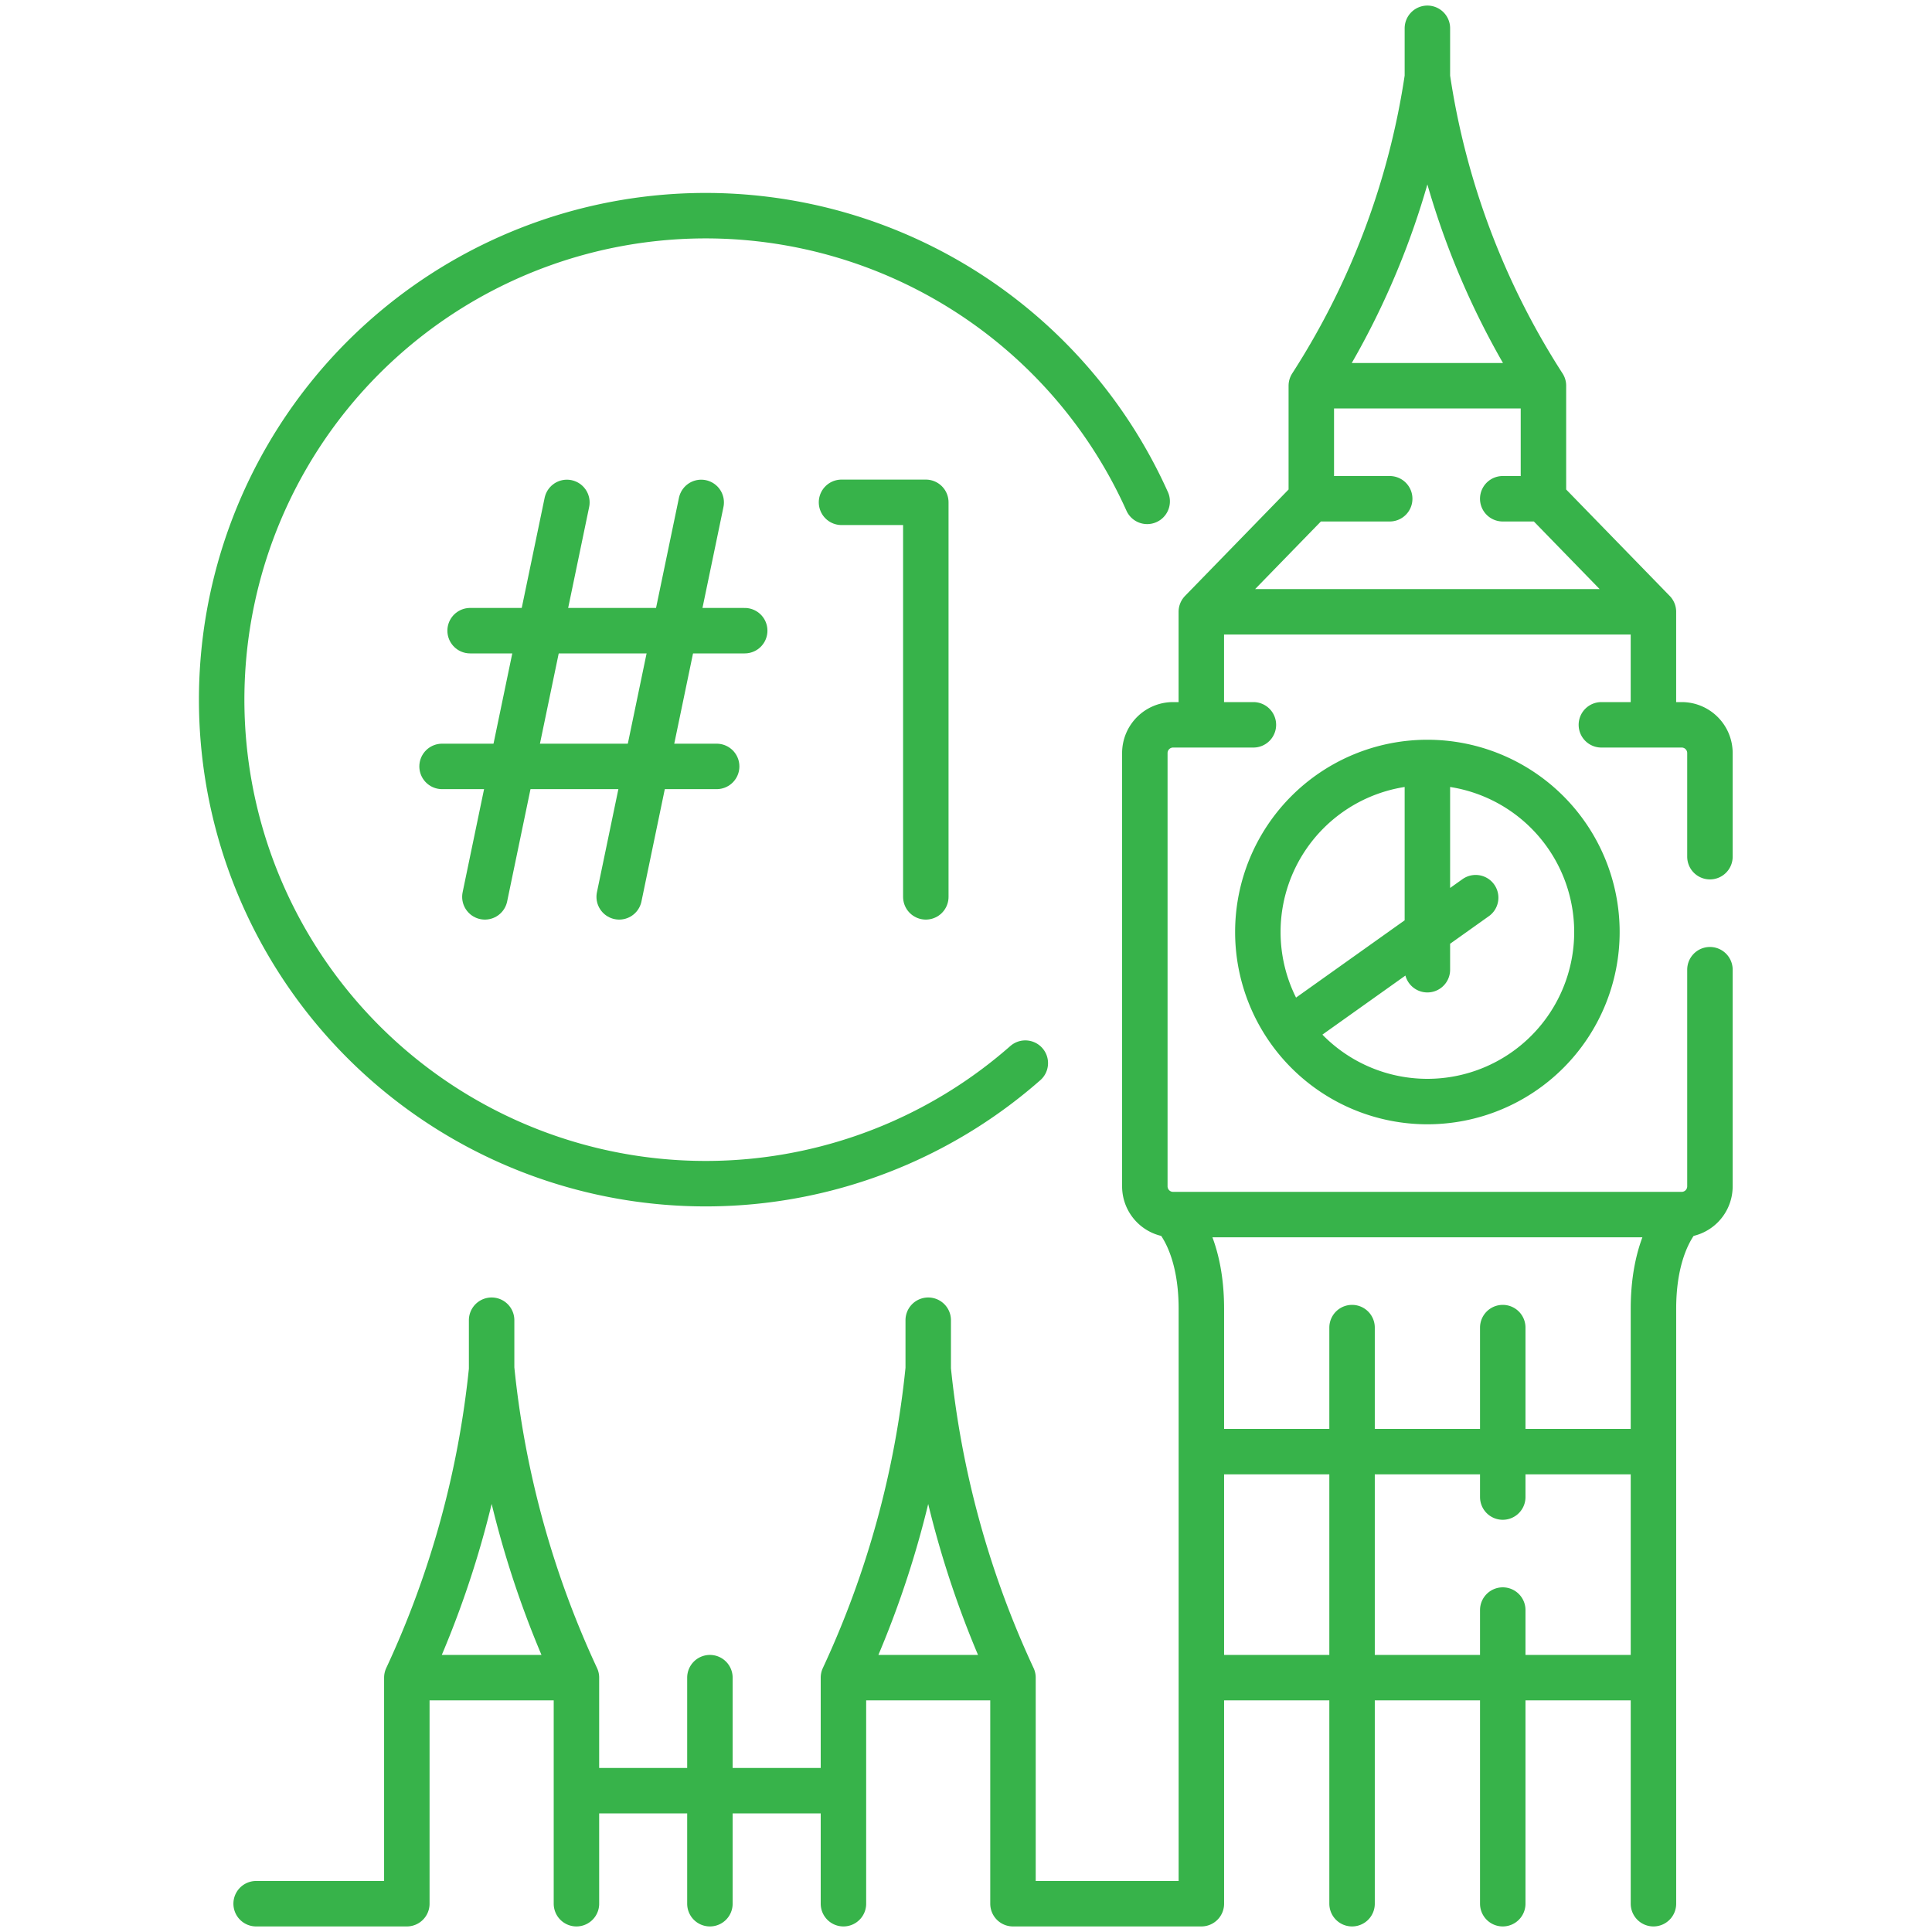
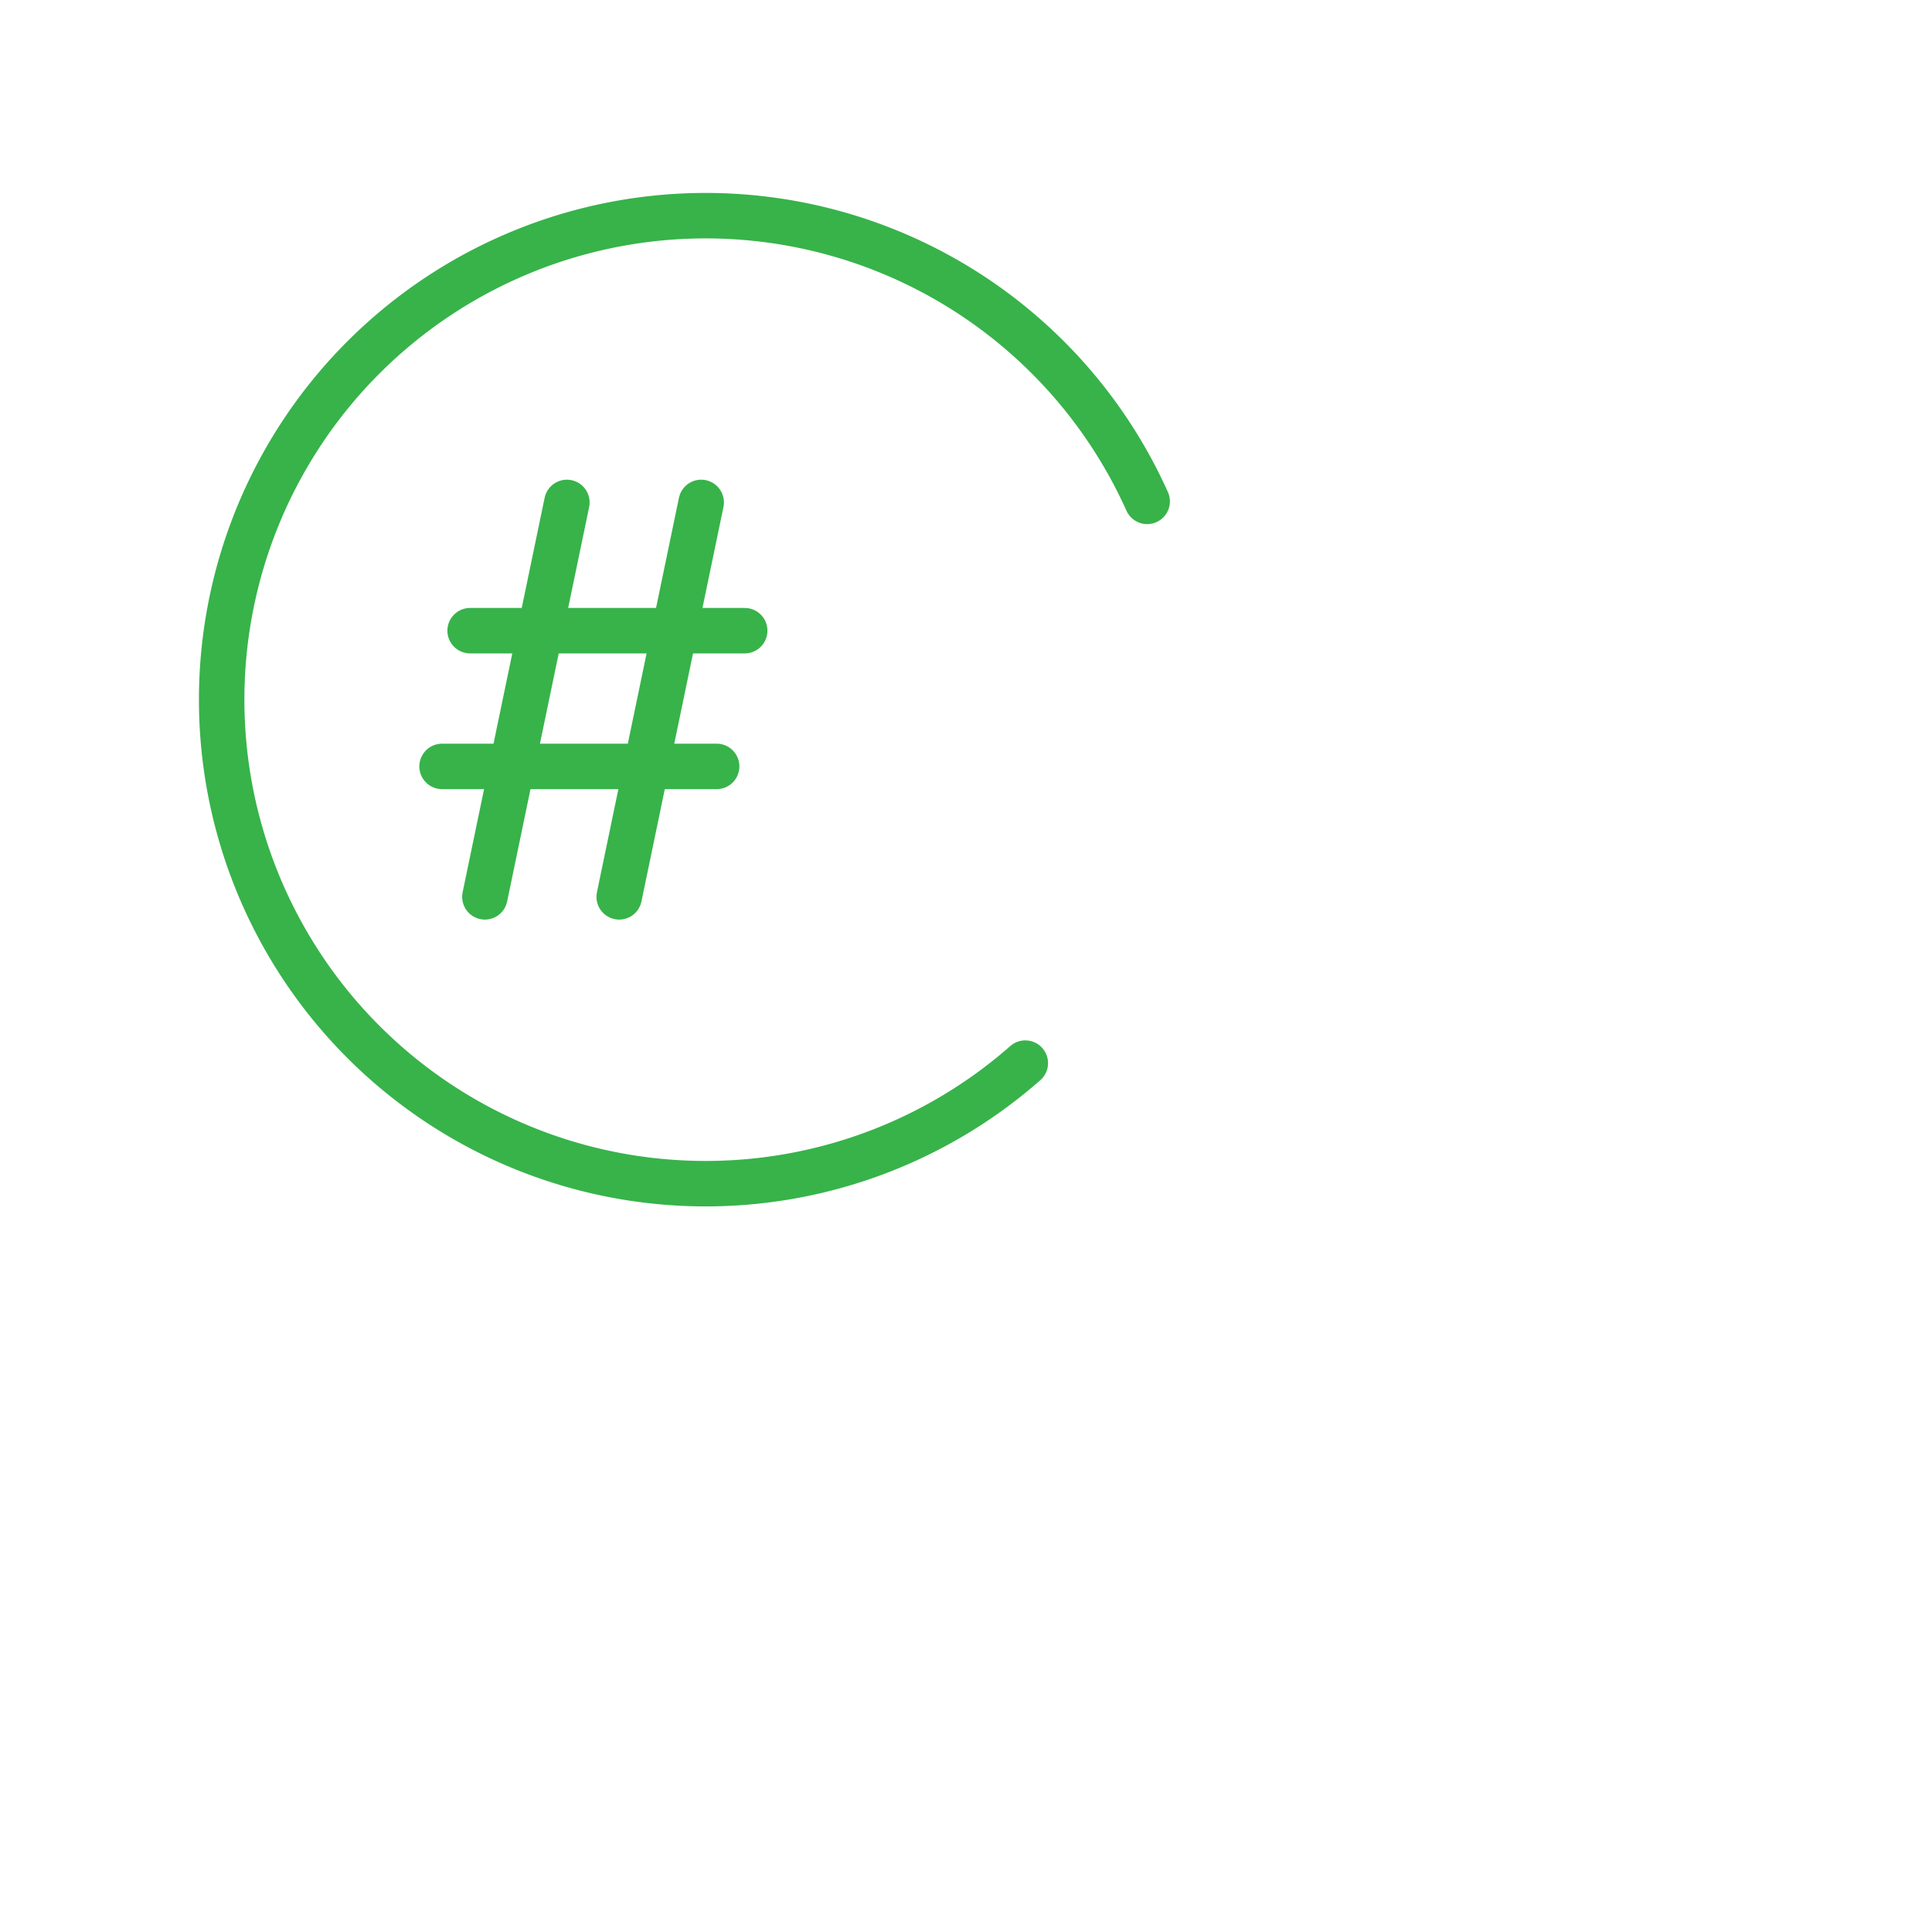
<svg xmlns="http://www.w3.org/2000/svg" width="85" height="85" viewBox="0 0 85 85">
  <defs>
    <clipPath id="clip-path">
      <rect id="Rectangle_56" data-name="Rectangle 56" width="85" height="85" transform="translate(68)" fill="#fff" />
    </clipPath>
  </defs>
  <g id="Mask_Group_34" data-name="Mask Group 34" transform="translate(-68)" clip-path="url(#clip-path)">
    <g id="london-specialists" transform="translate(76.523)">
-       <path id="Path_5726" data-name="Path 5726" d="M61.735,41.005a7.459,7.459,0,1,1-7.459-7.459A7.459,7.459,0,0,1,61.735,41.005Zm-7.459,1.658V33.547M48.2,45.329l8.2-5.835M49.387,16.971h9.778M46.621,31.889H43.088a1.243,1.243,0,0,0-1.243,1.243V52.194a1.243,1.243,0,0,0,1.243,1.243H65.464a1.243,1.243,0,0,0,1.243-1.243V42.663m0-4.973V33.132a1.243,1.243,0,0,0-1.243-1.243H61.931M44.714,26.916H63.838m.383,4.973V26.916l-4.838-4.973H57.591m-4.973,0h-3.45l-4.838,4.973v4.973m15.052-9.945V16.971A34.333,34.333,0,0,1,54.276,3.4a34.332,34.332,0,0,1-5.107,13.572v4.973M54.276,3.4V1.245M28.585,73.81h7.459m-7.459,9.945V73.81a42.142,42.142,0,0,0,3.729-13.572A42.142,42.142,0,0,0,36.044,73.81v9.945h8.288V57.58c0-3.011-1.243-4.144-1.243-4.144m-10.774,6.8V58.084M9.457,73.81h7.3m.081,9.945V73.81a42.142,42.142,0,0,1-3.729-13.572A42.142,42.142,0,0,1,9.376,73.81v9.945H2.746m10.36-23.516V58.084m52.359-4.647s-1.243,1.133-1.243,4.144V83.755m-6.63-12.919V83.755m0-17.891V58.409m-6.63,0V83.755M44.71,73.81H63.842M44.71,63.865H63.842M17,78.782H28.419M22.71,73.81v9.945" fill="none" stroke="#37b34a" stroke-linecap="round" stroke-linejoin="round" stroke-width="2" />
      <g id="Group_93" data-name="Group 93">
        <g id="Group_92" data-name="Group 92">
          <g id="Group_90" data-name="Group 90">
            <line id="Line_14" data-name="Line 14" x1="3.608" y2="17.354" transform="translate(12.81 22.104)" fill="none" stroke="#37b34a" stroke-linecap="round" stroke-linejoin="round" stroke-width="2" />
            <line id="Line_15" data-name="Line 15" x1="3.608" y2="17.354" transform="translate(18.719 22.104)" fill="none" stroke="#37b34a" stroke-linecap="round" stroke-linejoin="round" stroke-width="2" />
            <line id="Line_16" data-name="Line 16" x2="12.081" transform="translate(12.16 27.747)" fill="none" stroke="#37b34a" stroke-linecap="round" stroke-linejoin="round" stroke-width="2" />
            <line id="Line_17" data-name="Line 17" x2="12.081" transform="translate(10.926 33.719)" fill="none" stroke="#37b34a" stroke-linecap="round" stroke-linejoin="round" stroke-width="2" />
          </g>
          <g id="Group_91" data-name="Group 91">
-             <path id="Path_5710" data-name="Path 5710" d="M28.5,22.1h3.709V39.458" fill="none" stroke="#37b34a" stroke-linecap="round" stroke-linejoin="round" stroke-width="2" />
-           </g>
+             </g>
        </g>
      </g>
      <path id="Path_5727" data-name="Path 5727" d="M36.586,46.773a21.294,21.294,0,1,1,5.362-24.715" fill="none" stroke="#37b34a" stroke-linecap="round" stroke-linejoin="round" stroke-width="2" />
    </g>
  </g>
</svg>